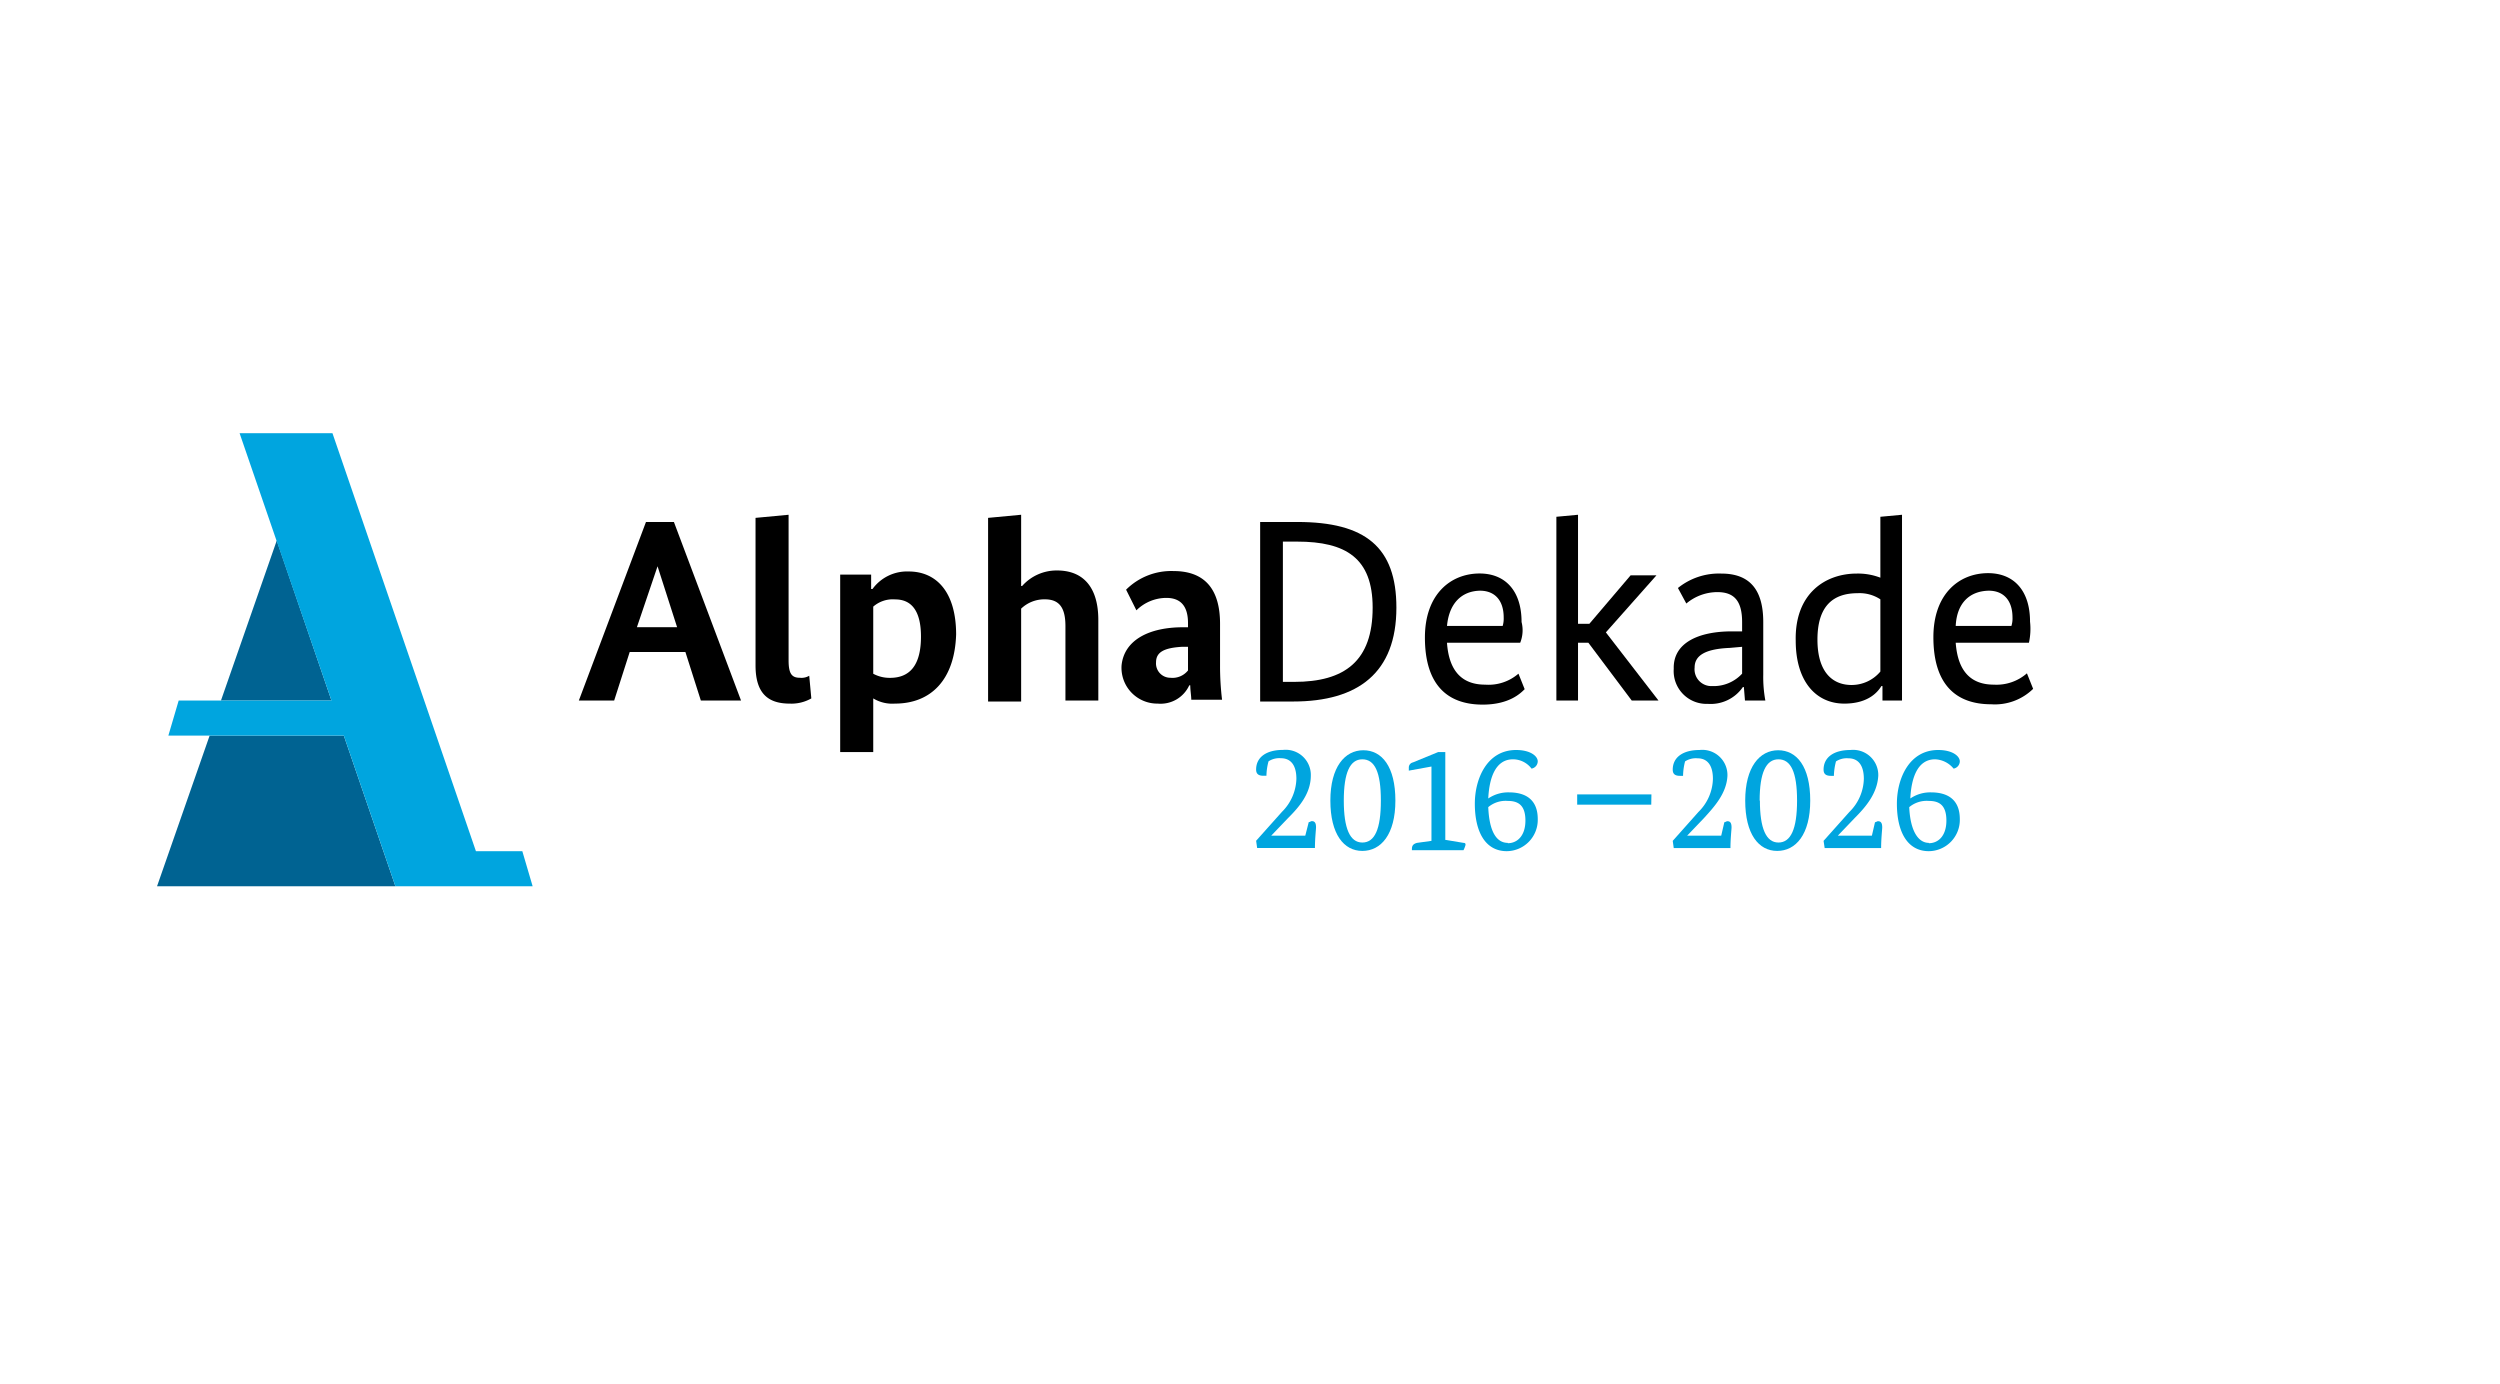
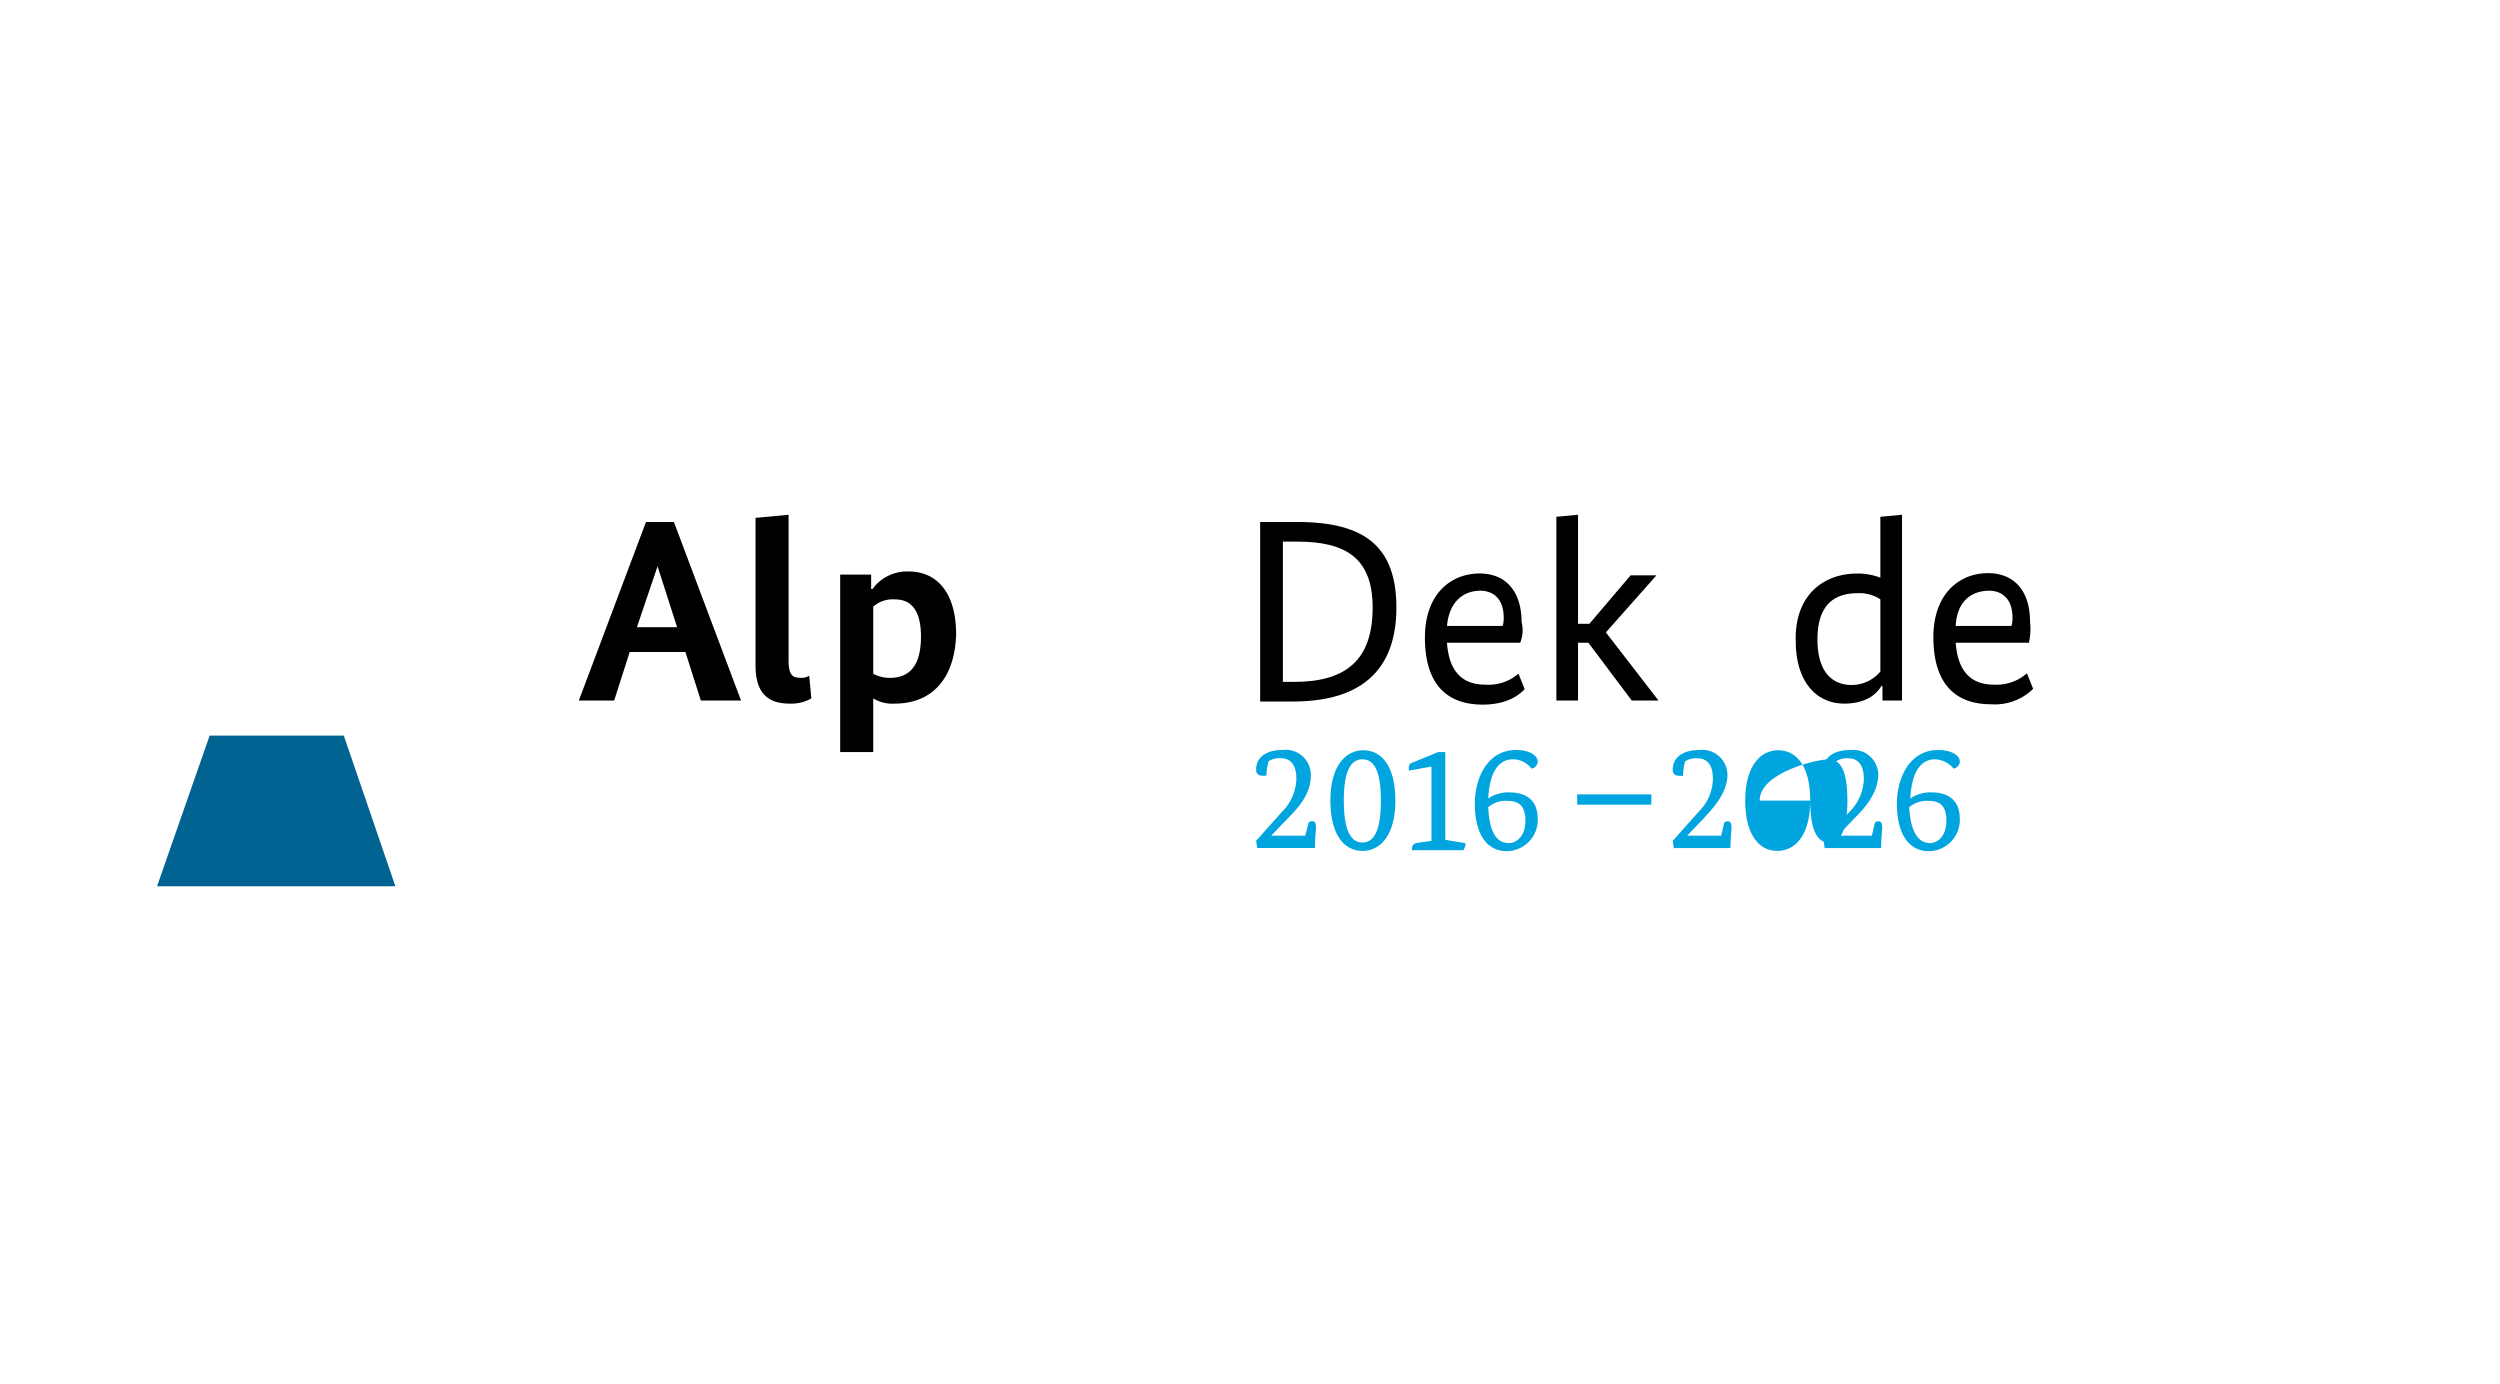
<svg xmlns="http://www.w3.org/2000/svg" id="Ebene_1" data-name="Ebene 1" viewBox="0 0 298 165" width="298" height="165">
  <defs>
    <style>
      .cls-1 {
        fill: #00a5df;
      }

      .cls-2 {
        fill: #006392;
      }

      .cls-3 {
        fill: none;
      }
    </style>
  </defs>
  <g>
    <path d="M83.54,83.5,81.7,77.72H75.06L73.21,83.5H69l8-21.28h3.33l8,21.28Zm-5.16-16h0l-2.46,7.26h4.79Z" />
    <path d="M94,78.7c0,1.6.37,2.09,1.35,2.09a1.8,1.8,0,0,0,1.11-.24l.25,2.7a4.77,4.77,0,0,1-2.59.62c-2.58,0-4.06-1.23-4.06-4.55V61.73L94,61.36Z" />
    <path d="M106.67,83.87a4.37,4.37,0,0,1-2.58-.62v6.4h-3.94V68.49h3.69v1.72H104a5.1,5.1,0,0,1,4.31-2.09c3.32,0,5.66,2.46,5.66,7.51C113.8,81,111,83.87,106.67,83.87Zm-2.58-11.56v8a4.11,4.11,0,0,0,2,.49c2.34,0,3.69-1.47,3.69-4.92,0-3.2-1.23-4.43-3.07-4.43A3.54,3.54,0,0,0,104.09,72.31Z" />
-     <path d="M127,83.5V74.64c0-2.21-.73-3.2-2.46-3.2a4,4,0,0,0-2.82,1.11V83.62h-3.94V61.73l3.94-.37v8.49h.12A5.49,5.49,0,0,1,126,68c3.2,0,4.92,2.09,4.92,5.9v9.6Z" />
-     <path d="M141,74.77h.61v-.5c0-2-.86-3-2.58-3a5.09,5.09,0,0,0-3.57,1.48l-1.23-2.46a7.62,7.62,0,0,1,5.66-2.22c3.57,0,5.54,2,5.54,6.28v5a33.29,33.29,0,0,0,.24,4.06H142c0-.49-.12-1.11-.12-1.72h-.12A3.76,3.76,0,0,1,138,83.87a4.27,4.27,0,0,1-4.31-4.55C134,76.24,137.05,74.77,141,74.77Zm.61,5.16V77.1h-.74c-2.09.13-3.07.62-3.07,1.85a1.71,1.71,0,0,0,1.72,1.84A2.36,2.36,0,0,0,141.6,79.93Z" />
    <path d="M150.21,83.5V62.22h4.43c8.12,0,11.81,3,11.81,10.21,0,7.75-4.55,11.19-12.3,11.19h-3.94Zm2.71-18.94V81.28h1.35c6,0,9.35-2.46,9.35-8.85,0-5.91-3.2-7.87-9-7.87Z" />
    <path d="M181.21,76.61h-8.73c.24,3.44,1.84,5,4.55,5A5.44,5.44,0,0,0,181,80.3l.74,1.85c-.49.49-1.84,1.84-5,1.84-4.31,0-6.89-2.46-6.89-8,0-5.17,3.08-7.63,6.52-7.63,3.08,0,5,2.09,5,5.78A4,4,0,0,1,181.21,76.61Zm-8.73-2h6.64a3.13,3.13,0,0,0,.12-1c0-2.09-1.1-3.2-2.83-3.2C174.2,70.46,172.72,71.94,172.48,74.64Z" />
    <path d="M191.42,75.38l6.27,8.12H194.5l-5.17-6.89H188.1V83.5h-2.58V61.6l2.58-.24v13h1.35l4.92-5.78h3.08Z" />
-     <path d="M206.43,75.26h1.23V74.15c0-2.58-1-3.57-2.95-3.57a5.77,5.77,0,0,0-3.7,1.36l-1-1.85a7.77,7.77,0,0,1,5.17-1.72c3.32,0,5,1.84,5,5.78v6.27a15.35,15.35,0,0,0,.25,3.08H208l-.13-1.6h-.12a4.66,4.66,0,0,1-4.18,2,3.91,3.91,0,0,1-4.06-4.18C199.42,76.61,202.49,75.26,206.43,75.26Zm1.23,5V77.1l-1.48.13c-2.83.12-4.18.86-4.18,2.33a2,2,0,0,0,2.09,2.22A4.61,4.61,0,0,0,207.66,80.3Z" />
    <path d="M221.31,68.37a7.41,7.41,0,0,1,2.83.49V61.6l2.58-.24V83.5h-2.33V81.78h-.13c-.37.61-1.47,2.09-4.42,2.09-3.33,0-5.79-2.59-5.79-7.51C213.93,70.71,217.62,68.37,221.31,68.37Zm2.83,11.68V71.44a4.51,4.51,0,0,0-2.71-.73c-3,0-4.79,1.6-4.79,5.53s1.84,5.41,4.06,5.41A4.47,4.47,0,0,0,224.14,80.05Z" />
    <path d="M241.85,76.61h-8.73c.25,3.44,1.84,5,4.55,5a5.5,5.5,0,0,0,3.94-1.35l.74,1.85a6.51,6.51,0,0,1-5,1.84c-4.3,0-6.89-2.46-6.89-8,0-5.17,3.08-7.63,6.52-7.63,3.08,0,5,2.09,5,5.78A7.72,7.72,0,0,1,241.85,76.61Zm-8.73-2h6.64a2.9,2.9,0,0,0,.13-1c0-2.09-1.11-3.2-2.83-3.2C234.72,70.46,233.24,71.94,233.12,74.64Z" />
    <g>
      <path class="cls-1" d="M153.53,97.52l-2,2.09h4.06L156,98c.13,0,.25-.12.37-.12.37,0,.5.25.5.74,0,.24-.13,1.35-.13,2.46h-6.89l-.12-.86,3.08-3.45a5.76,5.76,0,0,0,1.72-3.93c0-1.72-.74-2.46-1.85-2.46a2.34,2.34,0,0,0-1.47.37,6.85,6.85,0,0,0-.25,1.72h-.37c-.61,0-.86-.25-.86-.74,0-1.48,1.23-2.34,3.2-2.34a3,3,0,0,1,3.32,3.08C156.24,94.57,154.89,96.17,153.53,97.52Z" />
      <path class="cls-1" d="M166.33,95.43c0,4.06-1.73,6-3.94,6s-3.81-2-3.81-6,1.72-6,3.93-6S166.33,91.37,166.33,95.43Zm-6.15,0c0,3.32.73,5,2.21,5s2.21-1.6,2.21-5-.73-4.92-2.21-4.92S160.18,92.11,160.18,95.43Z" />
      <path class="cls-1" d="M172.23,100.1l2.22.37c.24,0,.24.13.24.25a3.36,3.36,0,0,1-.24.62H168.3v-.13c0-.37.12-.61.61-.74l1.72-.24V91.37l-2.7.49v-.37a.62.62,0,0,1,.49-.61l3-1.23h.86V100.1Z" />
      <path class="cls-1" d="M180.35,90.51c-2.09,0-2.83,2.21-2.95,4.67a4.22,4.22,0,0,1,2.46-.73c2,0,3.44.86,3.44,3.19a3.73,3.73,0,0,1-3.69,3.82c-2.58,0-3.81-2.34-3.81-5.66,0-3,1.47-6.4,4.92-6.4,1.72,0,2.58.74,2.58,1.36a.9.9,0,0,1-.74.86A2.78,2.78,0,0,0,180.35,90.51Zm-.62,10c1.11,0,2.1-.86,2.1-2.7s-.87-2.34-2.1-2.34a3.22,3.22,0,0,0-2.33.74C177.52,99.12,178.38,100.47,179.73,100.47Z" />
      <path class="cls-1" d="M196.83,95.92H188V94.69h8.85Z" />
      <path class="cls-1" d="M203.11,97.52l-2,2.09h4.06l.37-1.6c.12,0,.24-.12.37-.12.36,0,.49.25.49.74,0,.24-.13,1.35-.13,2.46h-6.76l-.12-.86,3.07-3.45a5.71,5.71,0,0,0,1.72-3.93c0-1.72-.73-2.46-1.84-2.46a2.35,2.35,0,0,0-1.48.37,7.36,7.36,0,0,0-.24,1.72h-.37c-.62,0-.86-.25-.86-.74,0-1.48,1.23-2.34,3.19-2.34a3,3,0,0,1,3.33,3.08C205.81,94.57,204.34,96.17,203.11,97.52Z" />
-       <path class="cls-1" d="M215.78,95.43c0,4.06-1.73,6-3.94,6s-3.81-2-3.81-6,1.72-6,3.93-6S215.78,91.37,215.78,95.43Zm-6,0c0,3.32.74,5,2.21,5s2.22-1.6,2.22-5-.74-4.92-2.22-4.92S209.75,92.11,209.75,95.43Z" />
+       <path class="cls-1" d="M215.78,95.43c0,4.06-1.73,6-3.94,6s-3.81-2-3.81-6,1.72-6,3.93-6S215.78,91.37,215.78,95.43Zc0,3.32.74,5,2.21,5s2.22-1.6,2.22-5-.74-4.92-2.22-4.92S209.75,92.11,209.75,95.43Z" />
      <path class="cls-1" d="M221.07,97.52l-2,2.09h4.06l.37-1.6c.12,0,.24-.12.36-.12.37,0,.5.25.5.74,0,.24-.13,1.35-.13,2.46H217.5l-.13-.86,3.08-3.45a5.71,5.71,0,0,0,1.72-3.93c0-1.72-.74-2.46-1.84-2.46a2.35,2.35,0,0,0-1.48.37,7.33,7.33,0,0,0-.25,1.72h-.36c-.62,0-.87-.25-.87-.74,0-1.48,1.23-2.34,3.2-2.34a3,3,0,0,1,3.32,3.08C223.77,94.57,222.42,96.17,221.07,97.52Z" />
      <path class="cls-1" d="M230.66,90.51c-2.09,0-2.83,2.21-2.95,4.67a4.22,4.22,0,0,1,2.46-.73c2,0,3.44.86,3.44,3.19a3.73,3.73,0,0,1-3.69,3.82c-2.58,0-3.81-2.34-3.81-5.66,0-3,1.47-6.4,4.92-6.4,1.72,0,2.58.74,2.58,1.36a.9.9,0,0,1-.74.86A3,3,0,0,0,230.66,90.51Zm-.74,10c1.11,0,2.09-.86,2.09-2.7s-.86-2.34-2.09-2.34a3.25,3.25,0,0,0-2.34.74C227.71,99.12,228.69,100.47,229.92,100.47Z" />
    </g>
    <g>
      <g>
-         <polygon class="cls-2" points="32.99 64.43 26.34 83.5 39.51 83.5 32.99 64.43" />
        <polygon class="cls-2" points="24.99 87.68 18.72 105.64 47.13 105.64 40.98 87.68 24.99 87.68" />
      </g>
-       <polygon class="cls-1" points="62.26 101.46 56.73 101.46 39.63 51.64 28.56 51.64 39.51 83.5 21.3 83.5 20.07 87.68 40.98 87.68 47.13 105.64 63.49 105.64 62.26 101.46" />
    </g>
    <rect class="cls-3" width="298" height="165" />
  </g>
</svg>